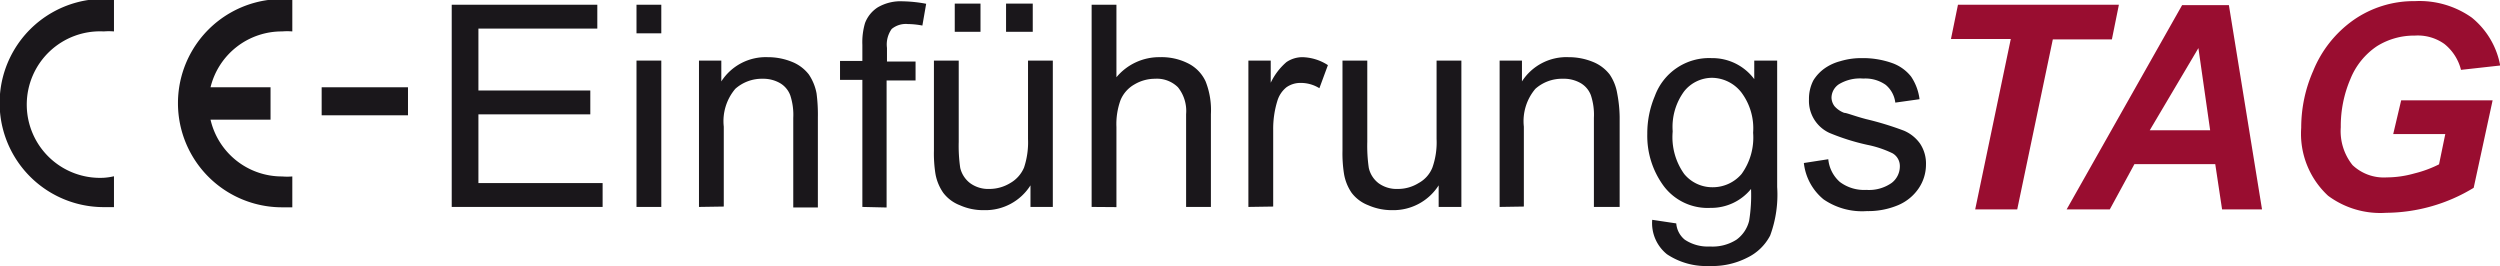
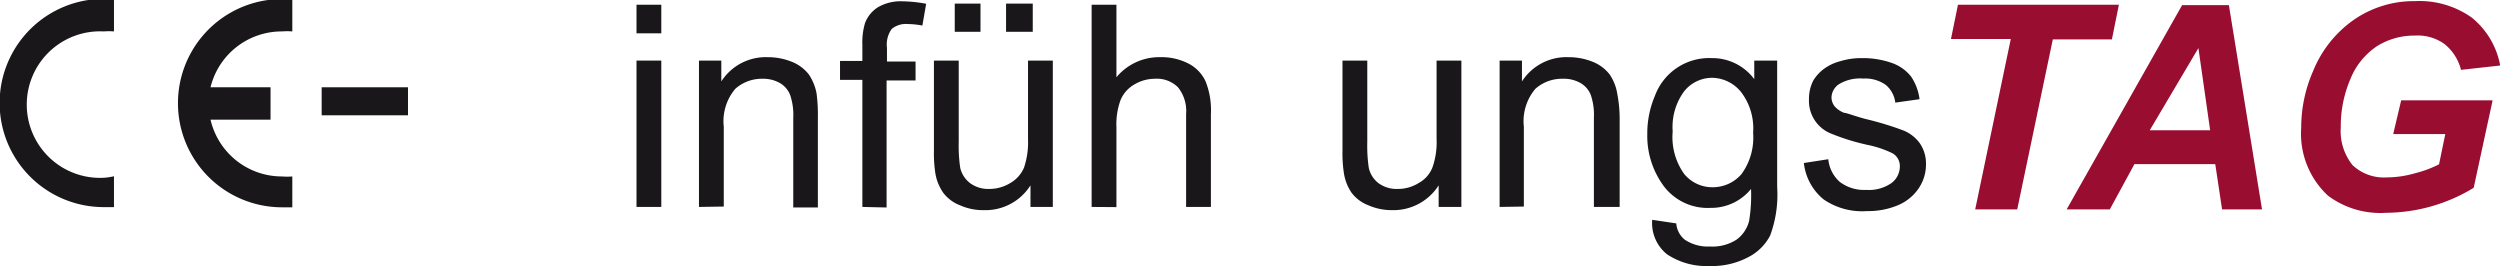
<svg xmlns="http://www.w3.org/2000/svg" id="Einführungstag" viewBox="0 0 132.05 14.06">
  <defs>
    <style>.cls-1{fill:#990d30;}.cls-2{fill:#1a171b;}</style>
  </defs>
  <path class="cls-1" d="M109,14.45h-2.22l1.88-9h-3.16l.37-1.81h8.5L114,5.47h-3.12Z" transform="translate(-2.45 -3.39)" />
  <path class="cls-1" d="M119.46,12.06h-4.27l-1.3,2.39h-2.28l6.1-10.79h2.47l1.75,10.79h-2.11Zm-.27-1.79-.62-4.34L116,10.27Z" transform="translate(-2.45 -3.39)" />
  <path class="cls-1" d="M129.28,8.69h4.83l-1,4.62a9,9,0,0,1-4.62,1.32,4.63,4.63,0,0,1-3.07-.9A4.46,4.46,0,0,1,124,10.14a7.42,7.42,0,0,1,.63-3,6.08,6.08,0,0,1,2.13-2.69,5.56,5.56,0,0,1,3.25-1,4.78,4.78,0,0,1,3,.87,4.24,4.24,0,0,1,1.5,2.53l-2.07.23a2.54,2.54,0,0,0-.88-1.37A2.42,2.42,0,0,0,130,5.27a3.7,3.7,0,0,0-2,.56,3.78,3.78,0,0,0-1.4,1.73,6.31,6.31,0,0,0-.51,2.55,2.87,2.87,0,0,0,.62,2,2.4,2.4,0,0,0,1.81.65,5.37,5.37,0,0,0,1.46-.21,6.11,6.11,0,0,0,1.3-.48l.33-1.6h-2.75Z" transform="translate(-2.45 -3.39)" />
  <path class="cls-2" d="M8.47,12.7v1.63l-.54,0a5.48,5.48,0,0,1,0-11,4.89,4.89,0,0,1,.54,0V5.05a3.27,3.27,0,0,0-.54,0,3.87,3.87,0,1,0,0,7.73A3.27,3.27,0,0,0,8.47,12.7Z" transform="translate(-2.45 -3.39)" />
  <path class="cls-2" d="M13.57,8h3.17V9.71H13.57a3.87,3.87,0,0,0,3.78,3,3.27,3.27,0,0,0,.54,0v1.63l-.54,0a5.48,5.48,0,1,1,0-11,4.89,4.89,0,0,1,.54,0V5.05a3.27,3.27,0,0,0-.54,0A3.87,3.87,0,0,0,13.57,8Z" transform="translate(-2.45 -3.39)" />
  <path class="cls-2" d="M19.44,9.48V8H24V9.48Z" transform="translate(-2.45 -3.39)" />
-   <path class="cls-2" d="M26.31,14.32V3.64H34V4.9H27.72V8.17h5.91V9.43H27.72v3.63h6.56v1.26Z" transform="translate(-2.45 -3.39)" />
  <path class="cls-2" d="M36.07,5.15V3.64h1.31V5.15Zm0,9.17V6.59h1.31v7.73Z" transform="translate(-2.45 -3.39)" />
  <path class="cls-2" d="M39.37,14.32V6.59h1.18v1.1A2.79,2.79,0,0,1,43,6.41a3.37,3.37,0,0,1,1.29.25,2.11,2.11,0,0,1,.88.66,2.66,2.66,0,0,1,.41,1,8.64,8.64,0,0,1,.07,1.27v4.76H44.35V9.62a3.29,3.29,0,0,0-.16-1.2,1.25,1.25,0,0,0-.54-.64,1.78,1.78,0,0,0-.91-.23,2.11,2.11,0,0,0-1.45.53,2.64,2.64,0,0,0-.61,2v4.22Z" transform="translate(-2.45 -3.39)" />
  <path class="cls-2" d="M48,14.32V7.61H46.82v-1H48V5.76a3.59,3.59,0,0,1,.14-1.15,1.7,1.7,0,0,1,.67-.83,2.38,2.38,0,0,1,1.33-.32,7.16,7.16,0,0,1,1.23.13l-.2,1.15a4.29,4.29,0,0,0-.77-.08,1.17,1.17,0,0,0-.85.26,1.41,1.41,0,0,0-.25,1v.72h1.51v1H49.28v6.71Z" transform="translate(-2.45 -3.39)" />
  <path class="cls-2" d="M56.88,14.32V13.18a2.81,2.81,0,0,1-2.45,1.31,3,3,0,0,1-1.28-.26,2,2,0,0,1-.88-.66,2.52,2.52,0,0,1-.41-1,6.94,6.94,0,0,1-.08-1.22V6.59h1.31v4.29a8,8,0,0,0,.08,1.38,1.42,1.42,0,0,0,.53.81,1.62,1.62,0,0,0,1,.3,2.12,2.12,0,0,0,1.11-.31,1.71,1.71,0,0,0,.73-.82,4.22,4.22,0,0,0,.21-1.51V6.59h1.31v7.73Zm-4-9.25V3.58h1.36V5.07Zm2.71,0V3.58H57V5.07Z" transform="translate(-2.45 -3.39)" />
  <path class="cls-2" d="M60.11,14.32V3.64h1.31V7.47a2.94,2.94,0,0,1,2.31-1.06,3.1,3.1,0,0,1,1.5.34,2,2,0,0,1,.9.94,4.11,4.11,0,0,1,.28,1.73v4.9H65.1V9.42A2,2,0,0,0,64.67,8a1.58,1.58,0,0,0-1.21-.45,2.13,2.13,0,0,0-1.09.3,1.7,1.7,0,0,0-.73.82,3.7,3.7,0,0,0-.22,1.43v4.23Z" transform="translate(-2.45 -3.39)" />
-   <path class="cls-2" d="M68.39,14.32V6.59h1.18V7.76a3.32,3.32,0,0,1,.83-1.09,1.51,1.51,0,0,1,.84-.26,2.59,2.59,0,0,1,1.35.42l-.45,1.22a1.86,1.86,0,0,0-1-.28A1.27,1.27,0,0,0,70.4,8a1.46,1.46,0,0,0-.48.72,5,5,0,0,0-.22,1.53v4.05Z" transform="translate(-2.45 -3.39)" />
  <path class="cls-2" d="M78.44,14.32V13.18A2.83,2.83,0,0,1,76,14.49a3.09,3.09,0,0,1-1.28-.26,2,2,0,0,1-.88-.66,2.51,2.51,0,0,1-.4-1,6.94,6.94,0,0,1-.08-1.22V6.59h1.31v4.29a8,8,0,0,0,.08,1.38,1.4,1.4,0,0,0,.52.81,1.62,1.62,0,0,0,1,.3,2.07,2.07,0,0,0,1.11-.31,1.61,1.61,0,0,0,.73-.82,4,4,0,0,0,.22-1.51V6.59h1.31v7.73Z" transform="translate(-2.45 -3.39)" />
  <path class="cls-2" d="M81.66,14.32V6.59h1.18v1.1A2.79,2.79,0,0,1,85.3,6.41a3.37,3.37,0,0,1,1.29.25,2.11,2.11,0,0,1,.88.66,2.49,2.49,0,0,1,.4,1A7.13,7.13,0,0,1,88,9.56v4.76H86.64V9.62a3.29,3.29,0,0,0-.16-1.2,1.25,1.25,0,0,0-.54-.64A1.78,1.78,0,0,0,85,7.55a2.11,2.11,0,0,0-1.45.53,2.64,2.64,0,0,0-.61,2v4.22Z" transform="translate(-2.45 -3.39)" />
  <path class="cls-2" d="M89.72,15l1.27.19a1.23,1.23,0,0,0,.45.86,2.19,2.19,0,0,0,1.33.36,2.34,2.34,0,0,0,1.4-.36,1.74,1.74,0,0,0,.67-1,8.48,8.48,0,0,0,.1-1.68,2.71,2.71,0,0,1-2.14,1,2.9,2.9,0,0,1-2.47-1.15,4.46,4.46,0,0,1-.87-2.76,5.05,5.05,0,0,1,.4-2,3.05,3.05,0,0,1,3-2,2.76,2.76,0,0,1,2.25,1.11V6.59h1.21v6.68a6.22,6.22,0,0,1-.37,2.56A2.66,2.66,0,0,1,94.74,17a4.06,4.06,0,0,1-2,.44,3.74,3.74,0,0,1-2.24-.62A2.11,2.11,0,0,1,89.72,15Zm1.08-4.65a3.34,3.34,0,0,0,.61,2.23,1.92,1.92,0,0,0,1.51.7,2,2,0,0,0,1.52-.7,3.28,3.28,0,0,0,.61-2.18,3.16,3.16,0,0,0-.63-2.14A2,2,0,0,0,92.9,7.5a1.89,1.89,0,0,0-1.49.71A3.17,3.17,0,0,0,90.8,10.31Z" transform="translate(-2.45 -3.39)" />
  <path class="cls-2" d="M97.73,12l1.29-.2A1.83,1.83,0,0,0,99.63,13a2.13,2.13,0,0,0,1.4.42,2.08,2.08,0,0,0,1.34-.37,1.1,1.1,0,0,0,.43-.86.78.78,0,0,0-.38-.7,5.52,5.52,0,0,0-1.34-.45,11.71,11.71,0,0,1-2-.63A1.86,1.86,0,0,1,98,8.64a2.12,2.12,0,0,1,.23-1A2.17,2.17,0,0,1,98.83,7a2.57,2.57,0,0,1,.83-.38,3.77,3.77,0,0,1,1.13-.16,4.59,4.59,0,0,1,1.6.26,2.22,2.22,0,0,1,1,.71,2.74,2.74,0,0,1,.45,1.2l-1.28.18a1.44,1.44,0,0,0-.51-.94,1.86,1.86,0,0,0-1.18-.33,2.15,2.15,0,0,0-1.29.3.87.87,0,0,0-.39.7.78.78,0,0,0,.16.46,1.27,1.27,0,0,0,.51.35c.13,0,.51.16,1.15.33a16.41,16.41,0,0,1,2,.61,2,2,0,0,1,.86.69,1.9,1.9,0,0,1,.31,1.12,2.23,2.23,0,0,1-.38,1.23,2.47,2.47,0,0,1-1.1.9,4.07,4.07,0,0,1-1.64.31,3.59,3.59,0,0,1-2.29-.62A2.89,2.89,0,0,1,97.73,12Z" transform="translate(-2.45 -3.39)" />
</svg>